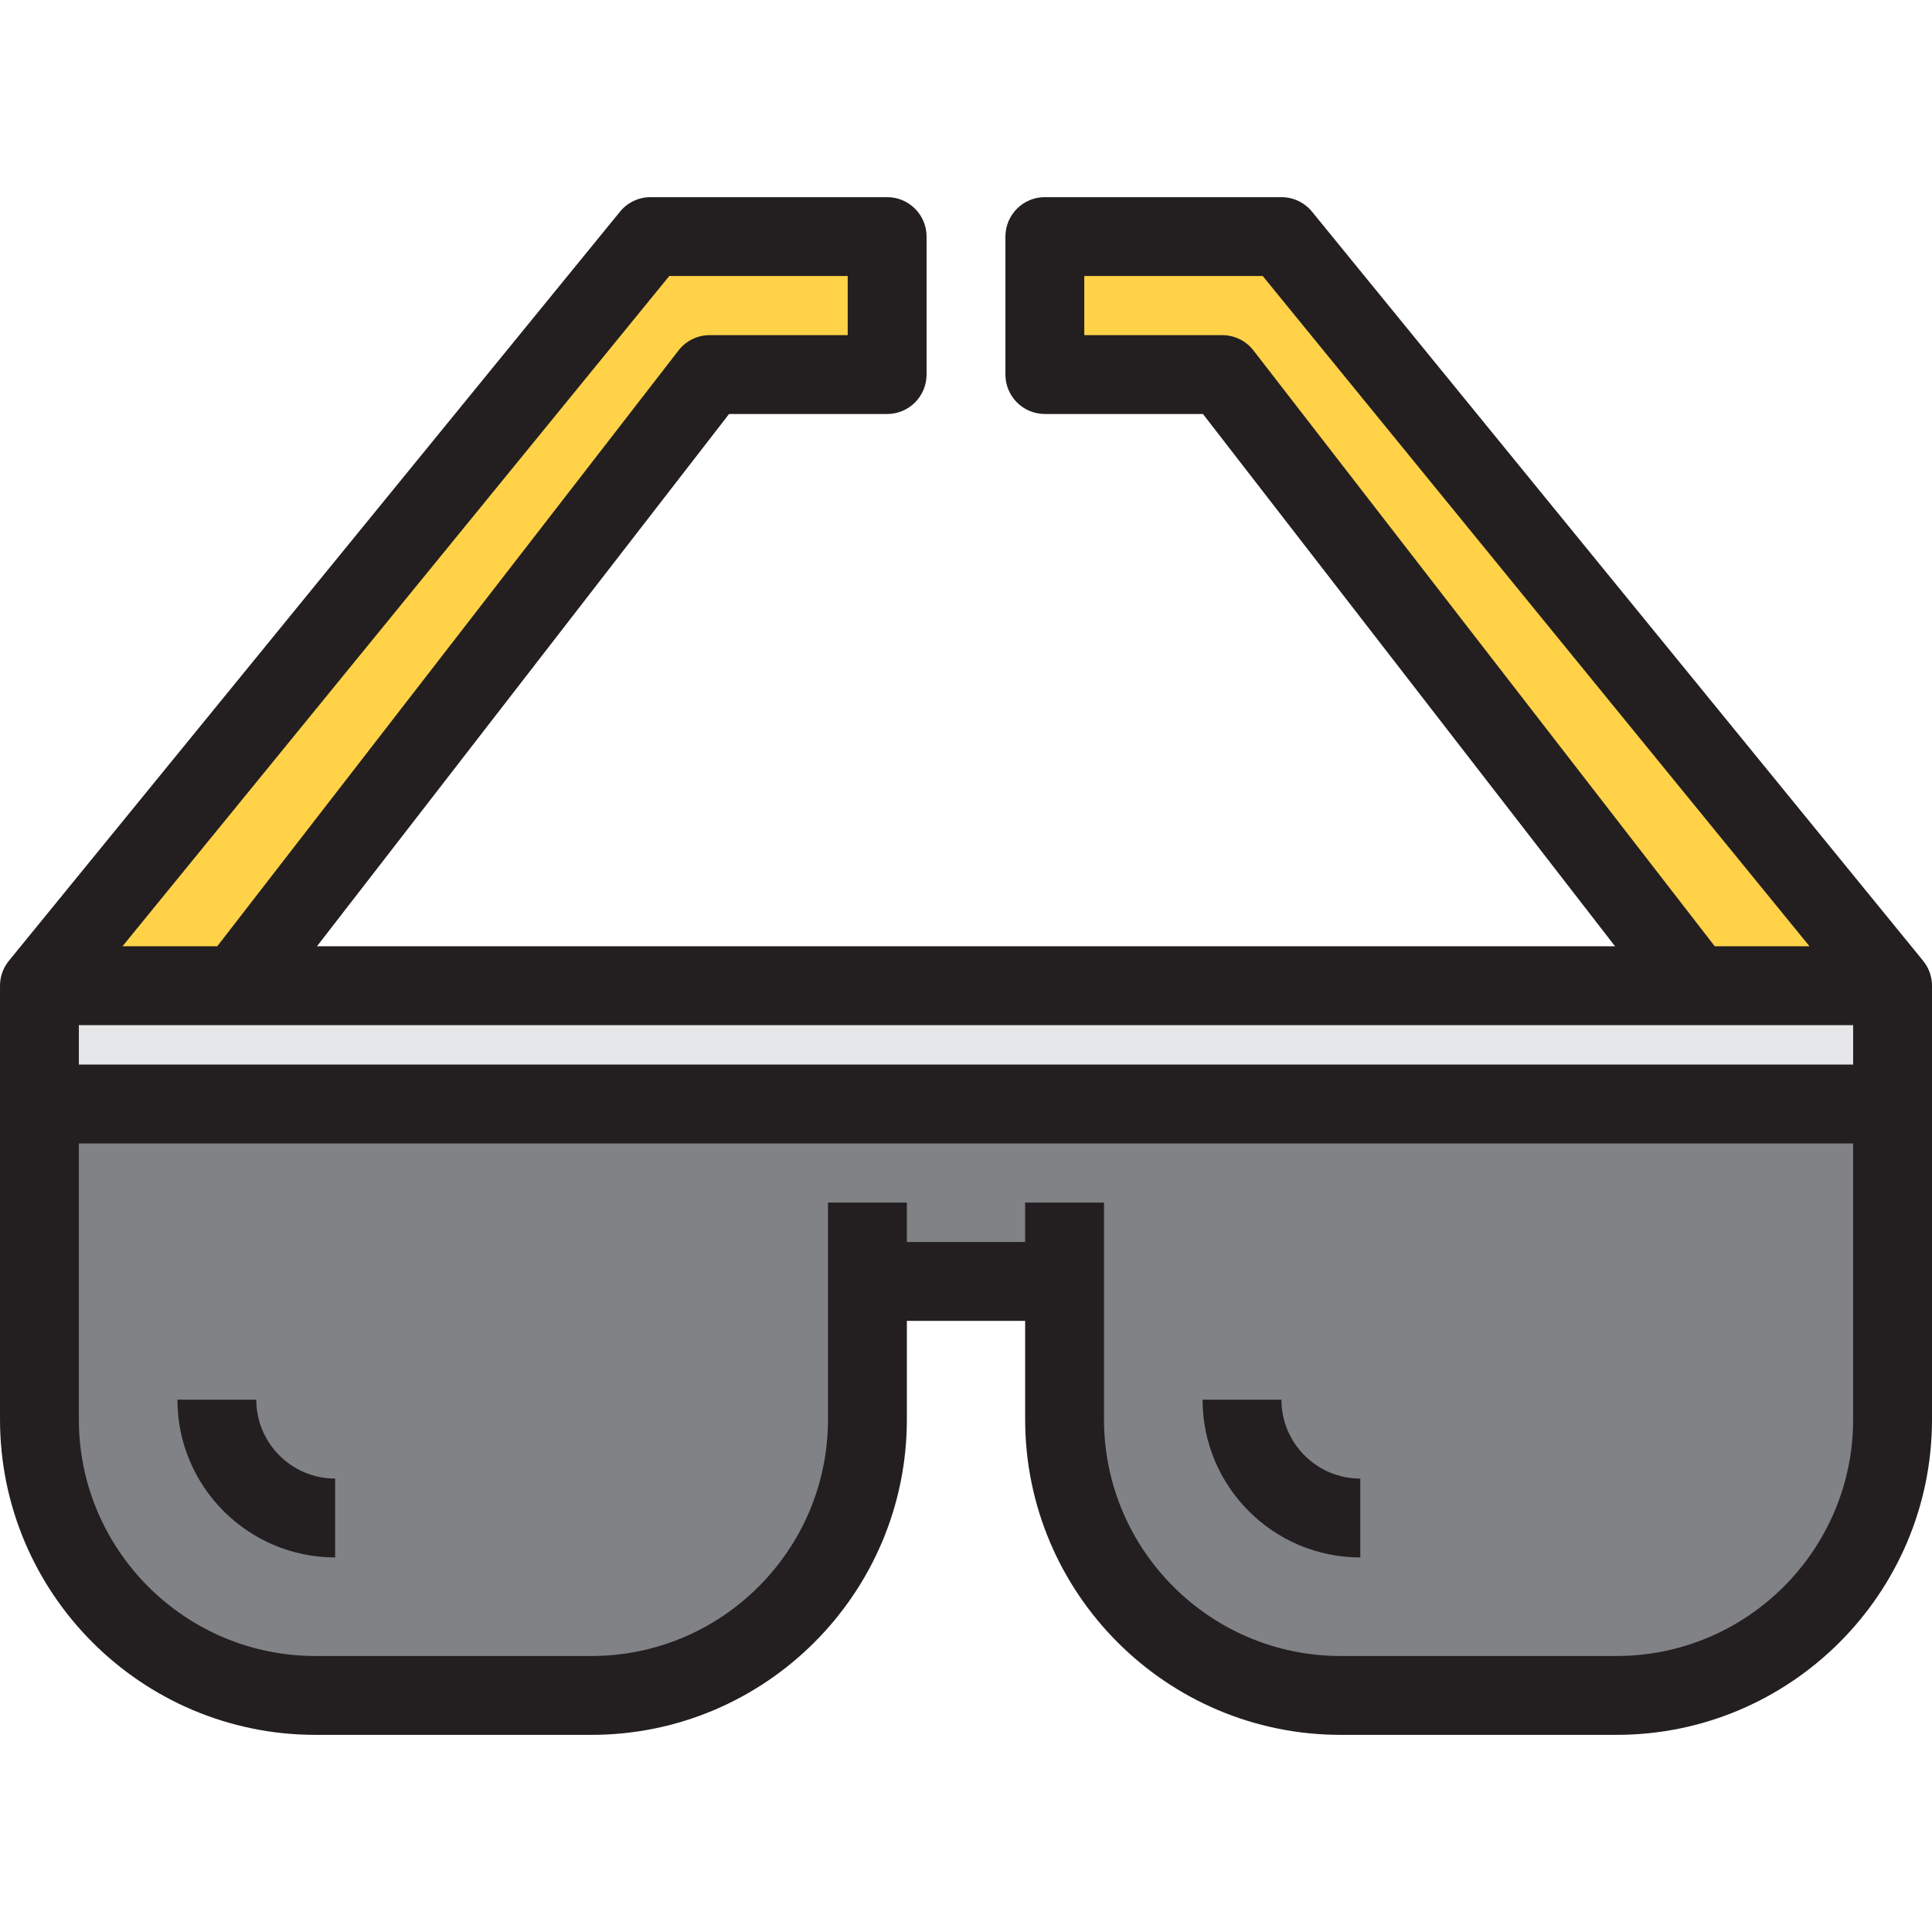
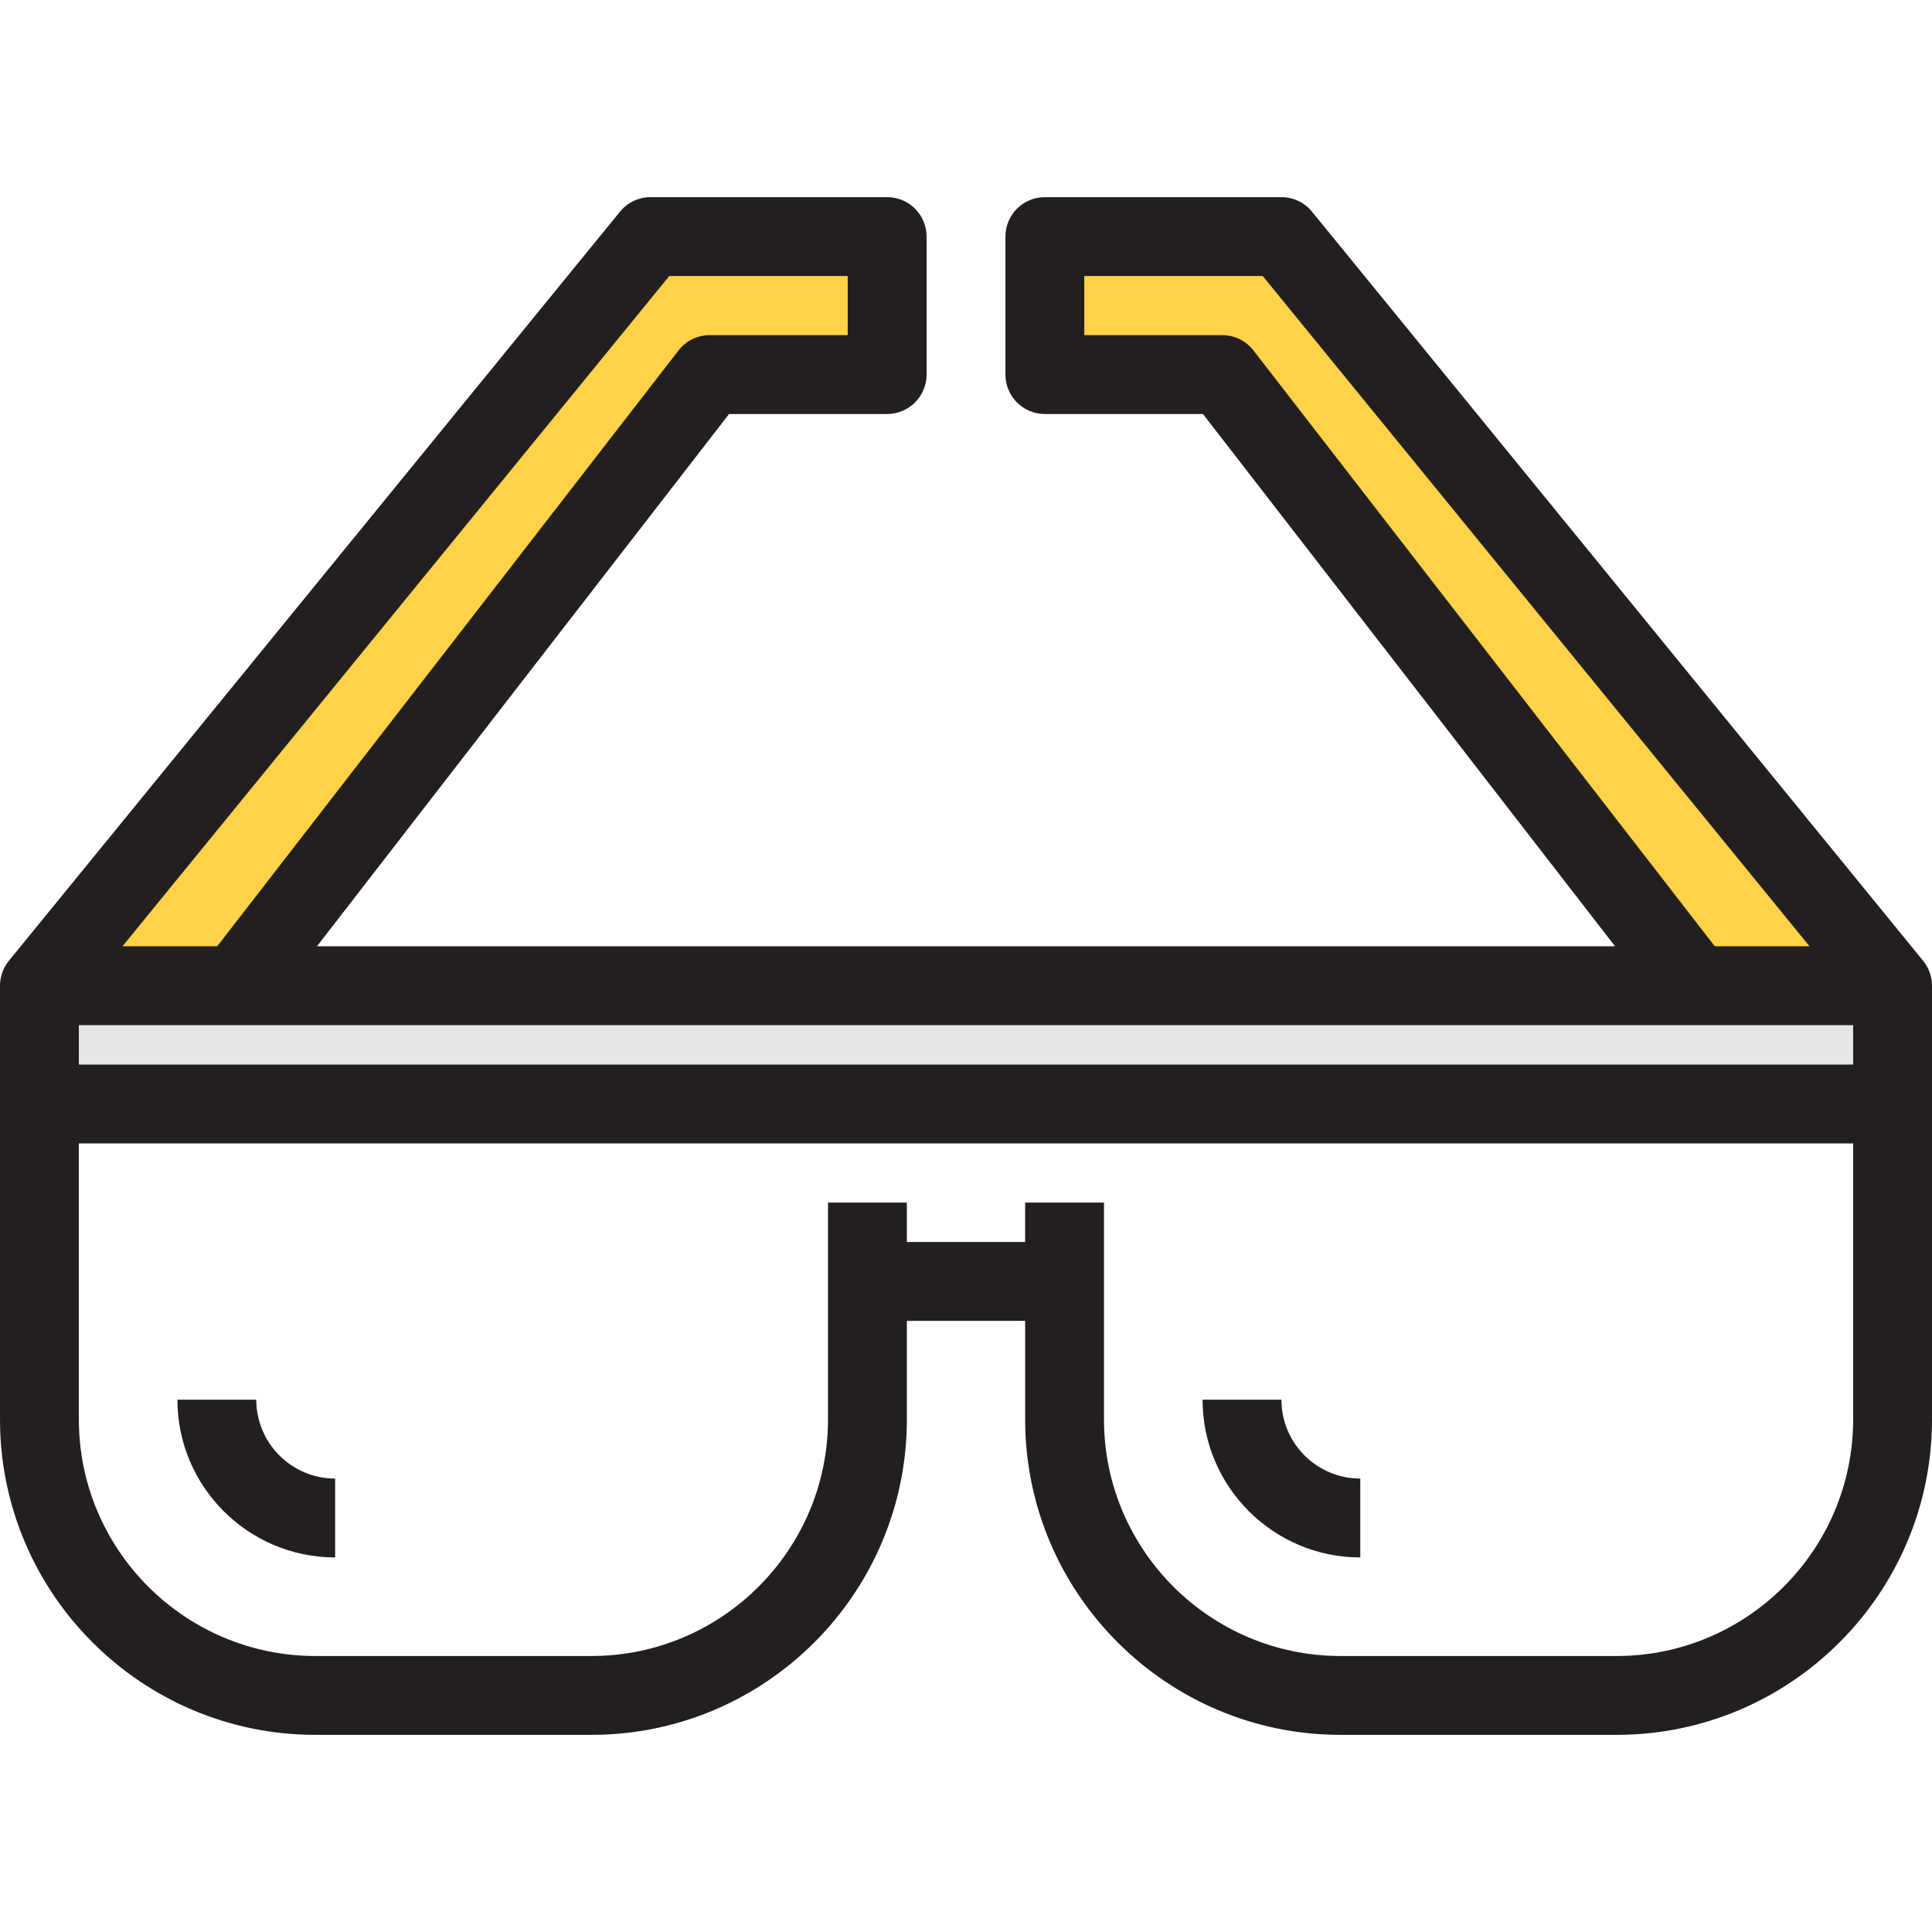
<svg xmlns="http://www.w3.org/2000/svg" height="800px" width="800px" version="1.1" id="Layer_1" viewBox="0 0 512 512" xml:space="preserve">
  <g>
    <polygon style="fill:#FFD248;" points="235.102,62.694 235.102,99.265 188.082,99.265 62.694,261.224 10.449,261.224    172.408,62.694  " />
    <polygon style="fill:#FFD248;" points="339.592,62.694 501.551,261.224 449.306,261.224 323.918,99.265 276.898,99.265    276.898,62.694  " />
  </g>
  <polygon style="fill:#E6E7E8;" points="282.122,292.571 10.449,292.571 10.449,261.224 62.694,261.224 449.306,261.224   501.551,261.224 501.551,292.571 " />
-   <path style="fill:#808285;" d="M282.122,292.571H10.449v83.592c0,40.439,32.704,73.143,73.143,73.143h73.143  c40.439,0,73.143-32.704,73.143-73.143v-36.571h52.245v36.571c0,40.439,32.704,73.143,73.143,73.143h73.143  c40.439,0,73.143-32.704,73.143-73.143v-83.592H282.122z" />
  <g>
    <path style="fill:#231F20;" d="M509.646,254.621l0.001-0.001l-0.029-0.037c-0.002-0.002-0.004-0.005-0.007-0.008L347.689,56.089   c-1.984-2.433-4.958-3.844-8.097-3.844h-62.694c-5.771,0-10.449,4.678-10.449,10.449v36.571c0,5.771,4.678,10.449,10.449,10.449   h41.895l109.209,141.061H83.998l109.209-141.061h41.895c5.771,0,10.449-4.678,10.449-10.449V62.694   c0-5.771-4.678-10.449-10.449-10.449h-62.694c-3.139,0-6.113,1.412-8.097,3.844L2.39,254.575c-0.002,0.003-0.004,0.005-0.007,0.008   l-0.029,0.037l0.001,0.001c-1.47,1.8-2.354,4.098-2.354,6.604v31.347v83.592c0,46.093,37.499,83.592,83.592,83.592h73.143   c46.093,0,83.592-37.499,83.592-83.592v-26.122h31.347v26.122c0,46.093,37.499,83.592,83.592,83.592h73.143   c46.093,0,83.592-37.499,83.592-83.592v-83.592v-31.347C512,258.719,511.116,256.421,509.646,254.621z M20.898,271.673h470.204   v10.449H20.898V271.673z M332.18,92.868c-1.979-2.556-5.029-4.052-8.262-4.052h-36.571V73.143h47.284l144.911,177.633H454.43   L332.18,92.868z M177.369,73.143h47.284v15.673h-36.571c-3.233,0-6.283,1.496-8.262,4.052L57.569,250.775H32.458L177.369,73.143z    M428.408,438.857h-73.143c-34.569,0-62.694-28.124-62.694-62.694v-36.571v-20.898h-20.898v10.449h-31.347v-10.449h-20.898v20.898   v36.571c0,34.569-28.124,62.694-62.694,62.694H83.592c-34.569,0-62.694-28.124-62.694-62.694V303.02h470.204v73.143   C491.102,410.733,462.978,438.857,428.408,438.857z" />
    <path style="fill:#231F20;" d="M67.918,370.939H47.02c0,23.046,18.75,41.796,41.796,41.796v-20.898   C77.293,391.837,67.918,382.462,67.918,370.939z" />
    <path style="fill:#231F20;" d="M339.592,370.939h-20.898c0,23.046,18.75,41.796,41.796,41.796v-20.898   C348.967,391.837,339.592,382.462,339.592,370.939z" />
  </g>
</svg>